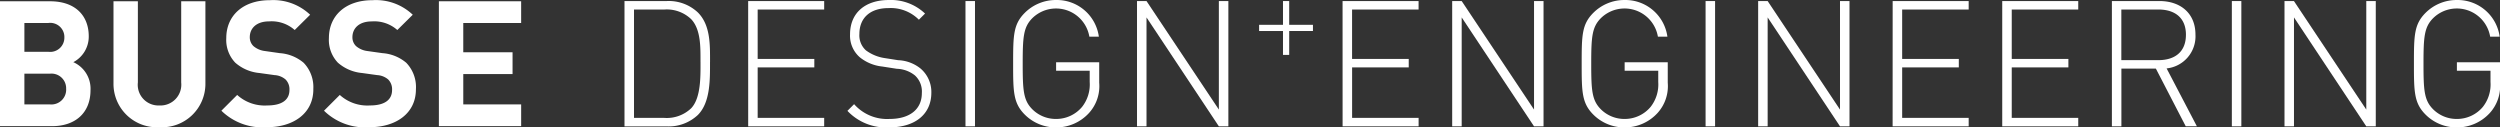
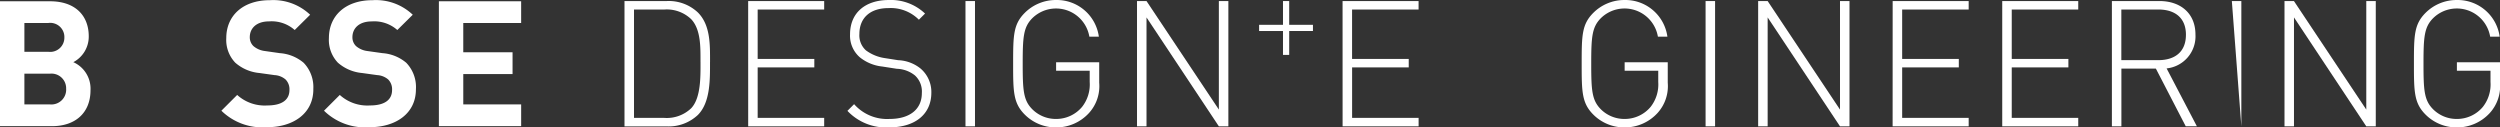
<svg xmlns="http://www.w3.org/2000/svg" viewBox="0 0 311 15.847">
  <rect x="0" y="0" width="311" height="15.847" fill="#333333" stroke="none" />
  <defs>
    <clipPath id="a">
      <path data-name="Rechteck 2834" fill="none" d="M0 0h311v15.847H0z" />
    </clipPath>
  </defs>
  <g data-name="Gruppe 5601">
    <path data-name="Pfad 2083" d="M54.598.16v15.533h10.234v-2.706h-7.2V9.211h6.13V6.505h-6.131V2.86h7.2V.16Z" fill="#fff" />
    <g data-name="Gruppe 5530">
      <g data-name="Gruppe 5529" clip-path="url(#a)" fill="#fff" transform="translate(0 .001)">
-         <path data-name="Pfad 2084" d="M25.553 10.367V.154h-3.012v10.105a2.588 2.588 0 0 1-2.705 2.859 2.572 2.572 0 0 1-2.685-2.859V.154h-3.033v10.213a5.4 5.4 0 0 0 5.718 5.456 5.4 5.4 0 0 0 5.717-5.456" />
        <path data-name="Pfad 2085" d="M38.974 11.11a4.354 4.354 0 0 0-1.2-3.3 5.142 5.142 0 0 0-2.968-1.2l-1.833-.262a2.678 2.678 0 0 1-1.441-.612 1.5 1.5 0 0 1-.458-1.112c0-1.07.785-1.964 2.4-1.964a4.323 4.323 0 0 1 3.187 1.073l1.92-1.9a6.656 6.656 0 0 0-5.019-1.81c-3.361 0-5.413 1.942-5.413 4.714a4.1 4.1 0 0 0 1.114 3.056 5.269 5.269 0 0 0 3.011 1.288l1.877.261a2.306 2.306 0 0 1 1.375.546 1.726 1.726 0 0 1 .481 1.309c0 1.244-.961 1.92-2.749 1.92a5.088 5.088 0 0 1-3.753-1.308l-1.965 1.962a7.3 7.3 0 0 0 5.678 2.052c3.251 0 5.761-1.7 5.761-4.713" />
        <path data-name="Pfad 2086" d="M51.74 11.11a4.351 4.351 0 0 0-1.2-3.3 5.142 5.142 0 0 0-2.968-1.2l-1.832-.258a2.672 2.672 0 0 1-1.441-.612 1.5 1.5 0 0 1-.458-1.112c0-1.07.786-1.964 2.4-1.964a4.318 4.318 0 0 1 3.185 1.069l1.921-1.9a6.655 6.655 0 0 0-5.019-1.81c-3.361 0-5.412 1.942-5.412 4.714a4.1 4.1 0 0 0 1.113 3.056 5.269 5.269 0 0 0 3.012 1.288l1.877.261a2.308 2.308 0 0 1 1.375.546 1.728 1.728 0 0 1 .48 1.309c0 1.244-.96 1.92-2.749 1.92a5.1 5.1 0 0 1-3.754-1.308l-1.964 1.962a7.3 7.3 0 0 0 5.674 2.052c3.251 0 5.761-1.7 5.761-4.713" />
        <path data-name="Pfad 2087" d="M8.227 11.067a1.824 1.824 0 0 0-2.03-1.9H3.034v3.819H6.2a1.84 1.84 0 0 0 2.03-1.92M8.009 4.65A1.763 1.763 0 0 0 6 2.859H3.034v3.58H6a1.763 1.763 0 0 0 2.007-1.79m3.252 6.569c0 2.9-1.986 4.474-4.757 4.474H0V.159h6.241c3.034 0 4.8 1.7 4.8 4.365a3.594 3.594 0 0 1-1.92 3.208 3.611 3.611 0 0 1 2.138 3.492" />
        <path data-name="Pfad 2088" d="M93.075 15.715h9.453v-1.05h-8.274V8.382h7.048V7.331h-7.048v-6.15h8.274V.13h-9.456Z" />
        <path data-name="Pfad 2089" d="M115.86 11.534a3.829 3.829 0 0 0-1.357-3.02 4.731 4.731 0 0 0-2.779-1.028l-1.686-.264a5.206 5.206 0 0 1-2.32-.962 2.5 2.5 0 0 1-.809-2.036c0-1.992 1.335-3.217 3.611-3.217a4.945 4.945 0 0 1 3.789 1.444l.767-.765A6.156 6.156 0 0 0 110.585 0c-3 0-4.838 1.64-4.838 4.268a3.549 3.549 0 0 0 1.226 2.867 5.319 5.319 0 0 0 2.779 1.139l1.817.283a3.774 3.774 0 0 1 2.255.832 2.718 2.718 0 0 1 .854 2.189c0 2.036-1.533 3.217-4.006 3.217a5.47 5.47 0 0 1-4.421-1.839l-.832.833a6.61 6.61 0 0 0 5.188 2.057c3.261 0 5.252-1.663 5.252-4.312" />
        <path data-name="Rechteck 2831" d="M120.106.131h1.183v15.585h-1.183z" />
        <path data-name="Pfad 2090" d="M136.741 10.287V7.748h-5.362V8.8h4.18v1.4a4.523 4.523 0 0 1-.941 3.085 4.186 4.186 0 0 1-3.239 1.511 4.134 4.134 0 0 1-2.955-1.2c-1.116-1.117-1.2-2.342-1.2-5.67s.087-4.552 1.2-5.668a4.207 4.207 0 0 1 7.092 2.3h1.181A5.273 5.273 0 0 0 131.379 0a5.461 5.461 0 0 0-3.9 1.6c-1.424 1.425-1.445 2.8-1.445 6.325 0 3.5.021 4.9 1.445 6.326a5.453 5.453 0 0 0 3.9 1.6 5.513 5.513 0 0 0 4.093-1.795 4.97 4.97 0 0 0 1.269-3.765" />
        <path data-name="Pfad 2091" d="M151.626 15.715h1.183V.13h-1.183v13.5l-9-13.5h-1.182v15.585h1.182V2.165Z" />
        <path data-name="Pfad 2092" d="M160.376 3.856h2.955v-.77h-2.955V.13h-.772v2.956h-2.971v.771h2.971v2.971h.772Z" />
        <path data-name="Pfad 2093" d="M167.019 15.715h9.456v-1.05h-8.273V8.382h7.044V7.331h-7.048v-6.15h8.273V.13h-9.456Z" />
-         <path data-name="Pfad 2094" d="M190.834 15.715h1.182V.13h-1.182v13.5l-9-13.5h-1.182v15.585h1.182V2.165Z" />
        <path data-name="Pfad 2095" d="M207.468 10.287V7.748h-5.362V8.8h4.18v1.4a4.524 4.524 0 0 1-.942 3.085 4.18 4.18 0 0 1-3.238 1.511 4.139 4.139 0 0 1-2.957-1.2c-1.114-1.117-1.2-2.342-1.2-5.67s.09-4.552 1.2-5.668a4.207 4.207 0 0 1 7.093 2.3h1.182A5.274 5.274 0 0 0 202.106 0a5.458 5.458 0 0 0-3.9 1.6c-1.424 1.425-1.445 2.8-1.445 6.325 0 3.5.021 4.9 1.445 6.326a5.45 5.45 0 0 0 3.9 1.6 5.516 5.516 0 0 0 4.093-1.795 4.97 4.97 0 0 0 1.269-3.765" />
        <path data-name="Rechteck 2832" d="M212.174.131h1.182v15.585h-1.182z" />
        <path data-name="Pfad 2096" d="M228.896 15.715h1.182V.13h-1.182v13.5l-9-13.5h-1.182v15.585h1.182V2.165Z" />
        <path data-name="Pfad 2097" d="M235.442 15.715h9.461v-1.05h-8.274V8.382h7.047V7.331h-7.047v-6.15h8.274V.13h-9.456Z" />
        <path data-name="Pfad 2098" d="M249.078 15.715h9.456v-1.05h-8.273V8.382h7.047V7.331h-7.047v-6.15h8.273V.13h-9.456Z" />
-         <path data-name="Rechteck 2833" d="M277.642.131h1.182v15.585h-1.182z" />
+         <path data-name="Rechteck 2833" d="M277.642.131h1.182v15.585z" />
        <path data-name="Pfad 2099" d="M294.365 15.715h1.182V.13h-1.182v13.5l-9-13.5h-1.174v15.585h1.18V2.165Z" />
        <path data-name="Pfad 2100" d="M311 10.287V7.748h-5.362V8.8h4.18v1.4a4.516 4.516 0 0 1-.942 3.085 4.18 4.18 0 0 1-3.238 1.511 4.135 4.135 0 0 1-2.955-1.2c-1.115-1.117-1.2-2.342-1.2-5.67s.089-4.552 1.2-5.668a4.206 4.206 0 0 1 7.092 2.3h1.182A5.273 5.273 0 0 0 305.638 0a5.461 5.461 0 0 0-3.9 1.6c-1.424 1.425-1.445 2.8-1.445 6.325 0 3.5.021 4.9 1.445 6.326a5.453 5.453 0 0 0 3.9 1.6 5.513 5.513 0 0 0 4.093-1.795A4.97 4.97 0 0 0 311 10.291" />
        <path data-name="Pfad 2101" d="M87.141 7.703c0-1.751.067-4.028-1.16-5.319a4.394 4.394 0 0 0-3.349-1.2H78.87v13.481h3.765a4.391 4.391 0 0 0 3.349-1.2c1.226-1.292 1.16-4 1.16-5.757m1.182 0c0 2.1.067 5.013-1.51 6.59a5.3 5.3 0 0 1-3.9 1.423h-5.229V.13h5.232a5.288 5.288 0 0 1 3.9 1.423c1.577 1.575 1.51 4.048 1.51 6.15" />
        <path data-name="Pfad 2102" d="M271.931 4.331c0-2.165-1.424-3.15-3.437-3.15h-4.6v6.3h4.597c2.014 0 3.438-.985 3.438-3.154m-.023 11.383-3.715-7.175h-4.29v7.18h-1.182V.13h5.932c2.539 0 4.465 1.465 4.465 4.179a4.012 4.012 0 0 1-3.59 4.2l3.766 7.2Z" />
      </g>
    </g>
  </g>
</svg>